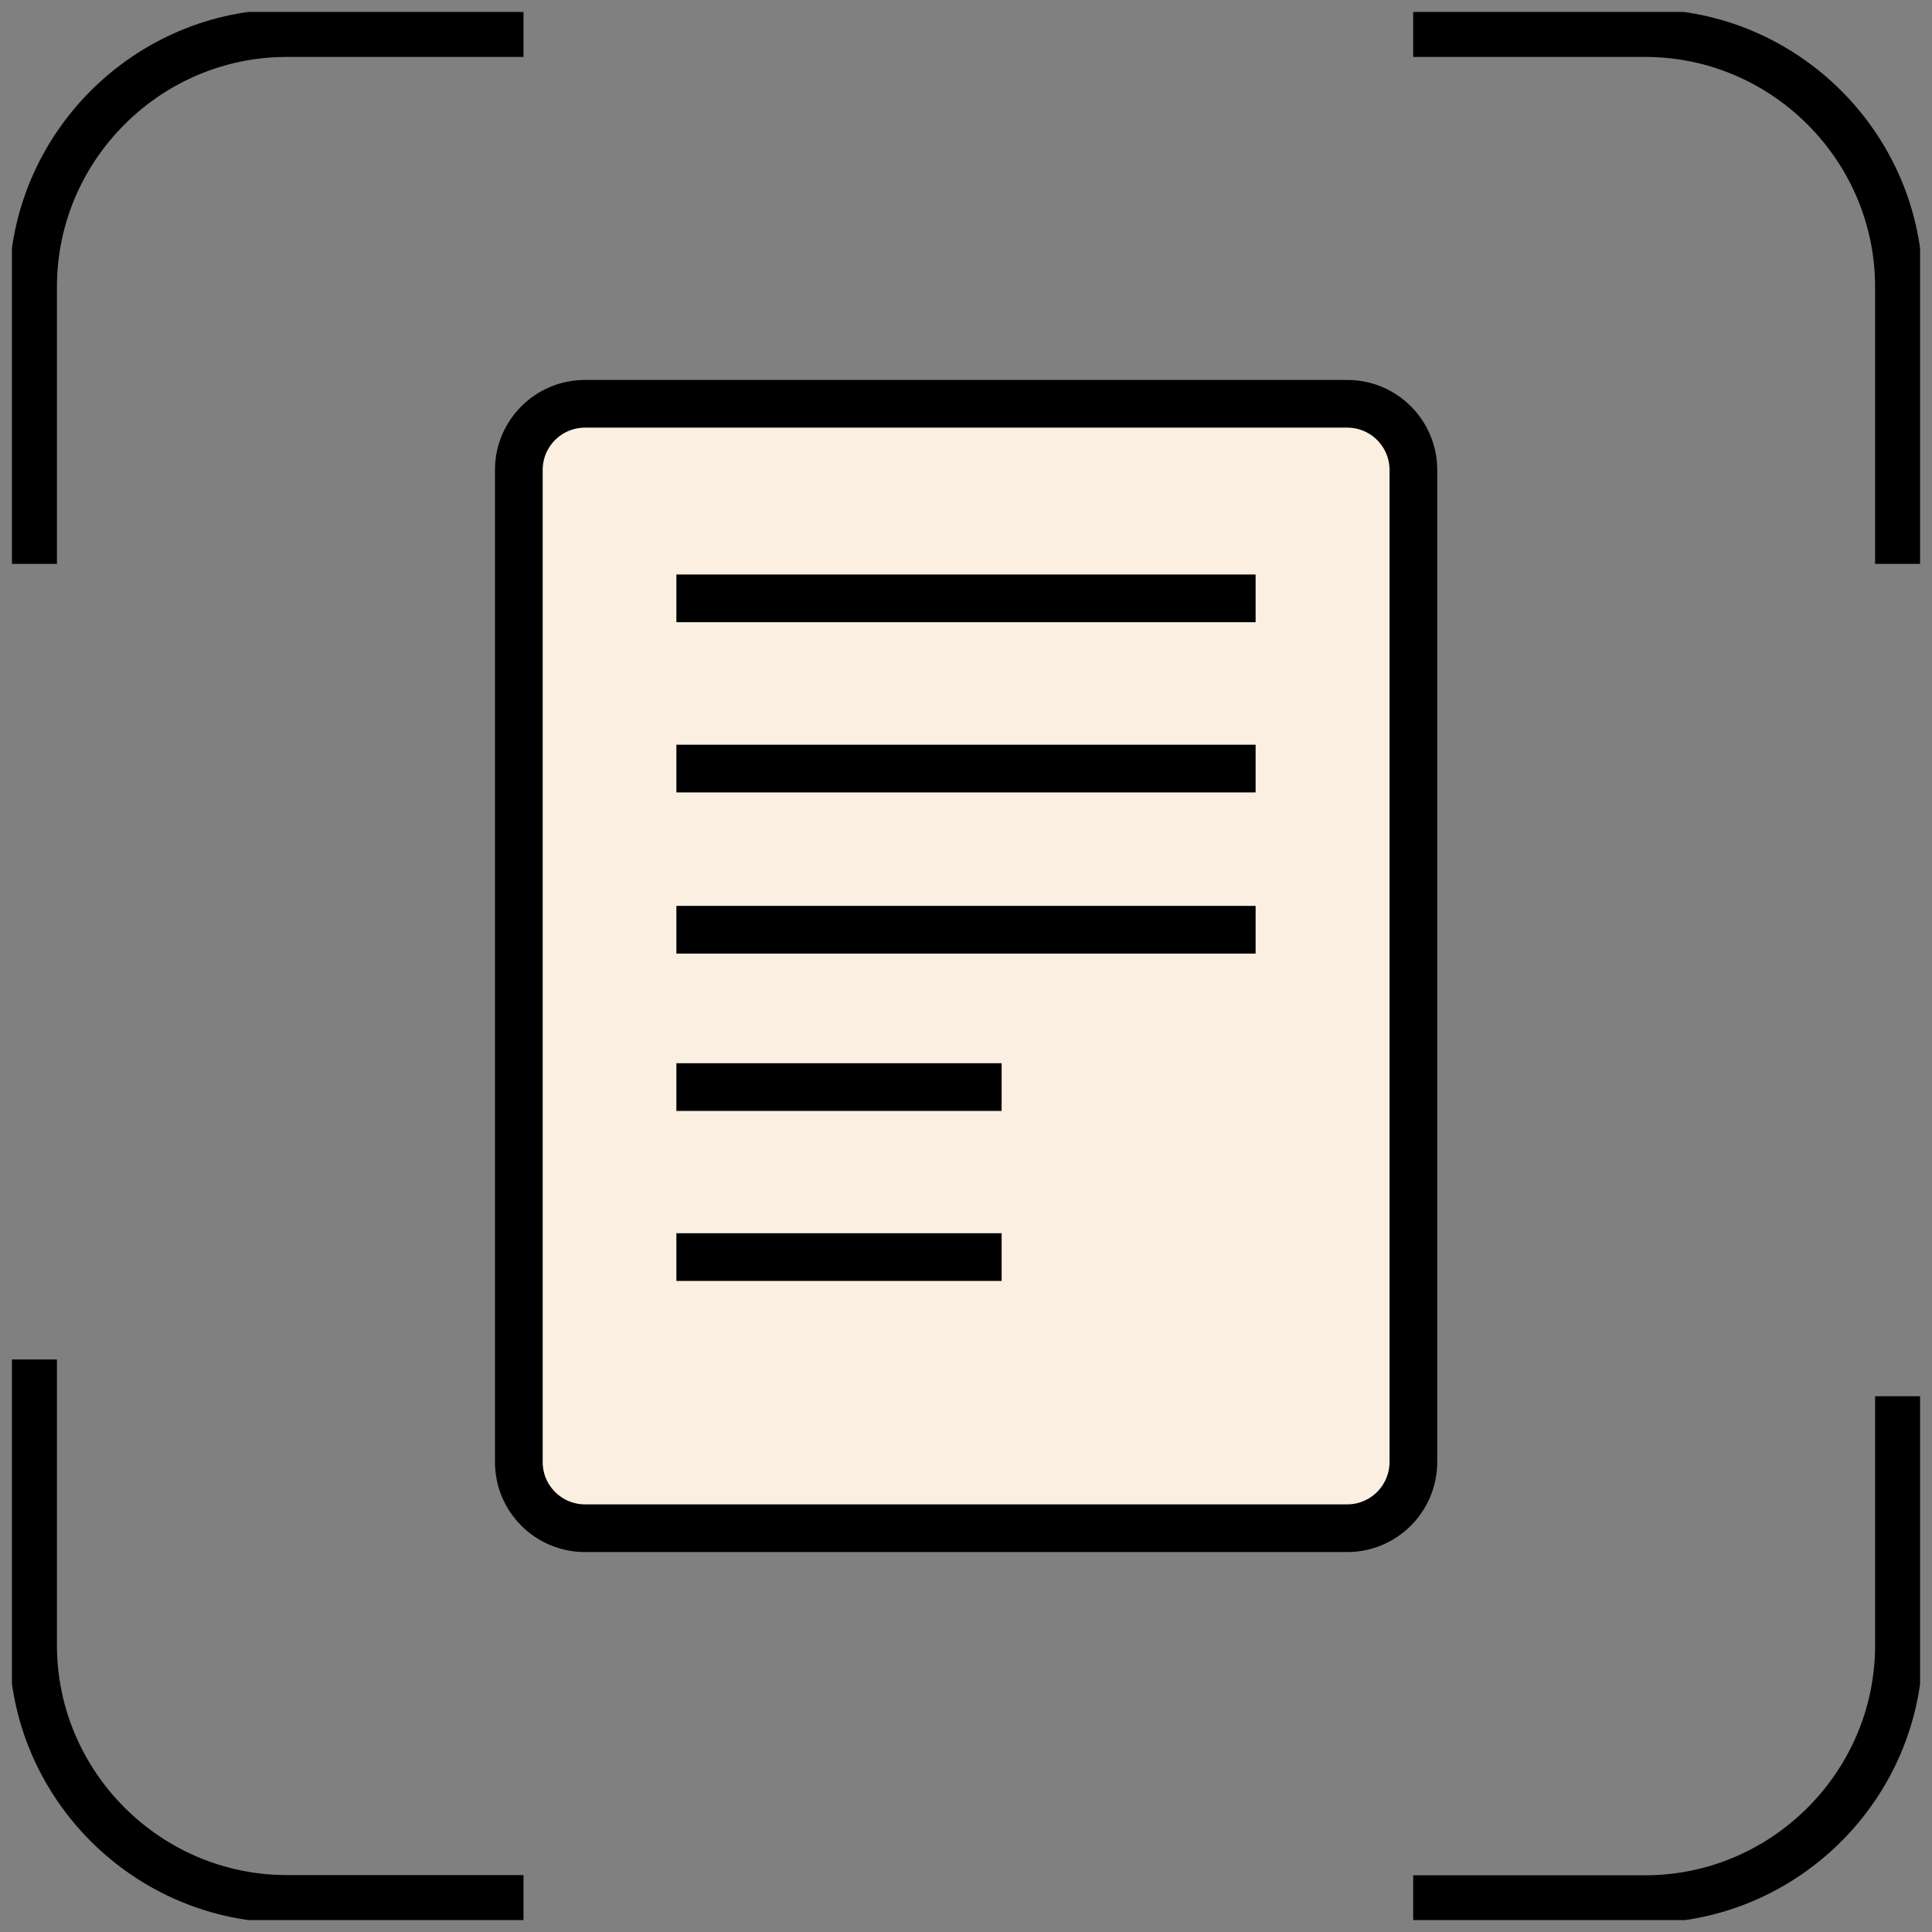
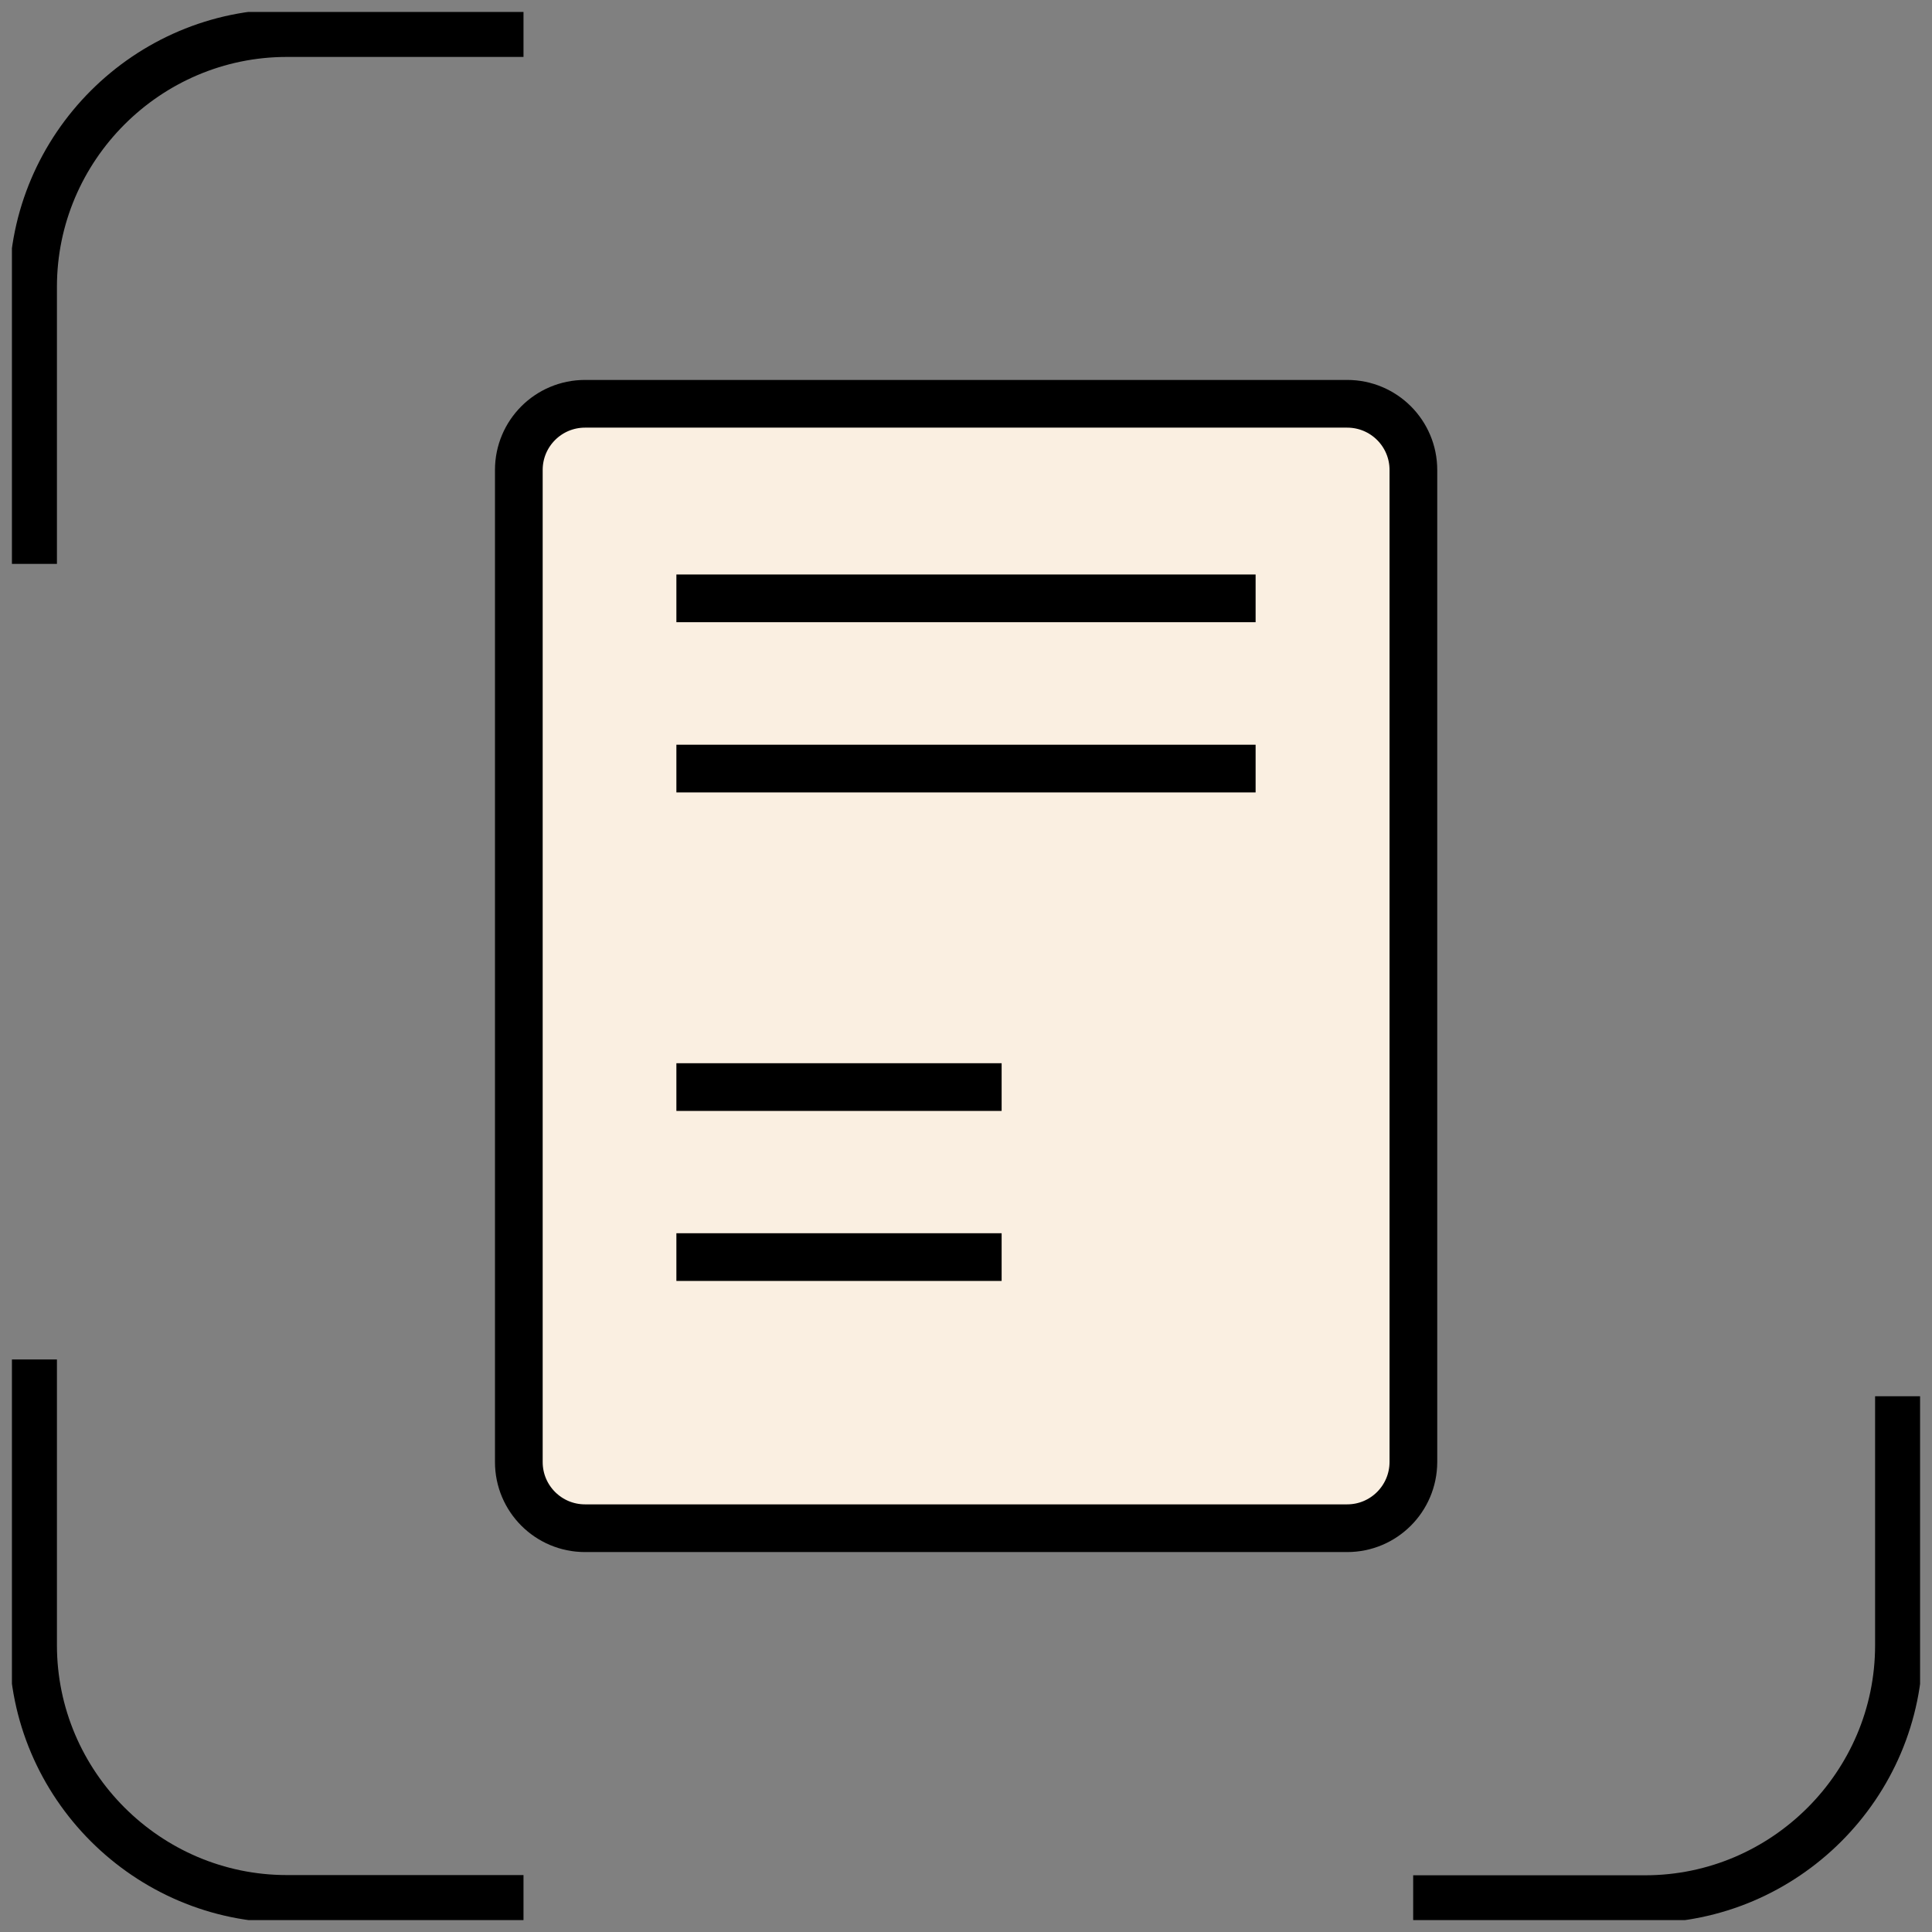
<svg xmlns="http://www.w3.org/2000/svg" width="81" height="81" viewBox="0 0 81 81" fill="none">
  <rect x="0" y="0" width="81" height="81" fill="#808080" stroke="none" />
  <g clip-path="url(#clip0_9_3674)">
    <path d="M79.614 58.538V68.983C79.614 74.835 74.826 79.622 68.974 79.622H59.248" stroke="black" stroke-width="2" stroke-miterlimit="10" />
-     <path d="M59.248 1.387H68.974C74.826 1.387 79.614 6.174 79.614 12.026V23.641" stroke="black" stroke-width="2" stroke-miterlimit="10" />
    <path d="M1.387 23.641V12.026C1.387 6.174 6.174 1.387 12.026 1.387H21.948" stroke="black" stroke-width="2" stroke-miterlimit="10" />
    <path d="M21.948 79.613H12.026C6.174 79.613 1.387 74.826 1.387 68.974V56.996" stroke="black" stroke-width="2" stroke-miterlimit="10" />
    <path d="M56.481 64.071H24.528C22.994 64.071 21.752 62.83 21.752 61.296V19.704C21.752 18.17 22.994 16.929 24.528 16.929H56.481C58.015 16.929 59.257 18.17 59.257 19.704V61.305C59.248 62.838 58.007 64.071 56.481 64.071Z" fill="#FAEFE1" stroke="black" stroke-width="2" stroke-miterlimit="10" />
    <path d="M28.358 25.086H52.642" stroke="black" stroke-width="2" stroke-miterlimit="10" />
    <path d="M28.358 32.223H52.642" stroke="black" stroke-width="2" stroke-miterlimit="10" />
-     <path d="M28.358 38.98H52.642" stroke="black" stroke-width="2" stroke-miterlimit="10" />
    <path d="M28.358 45.576H41.994" stroke="black" stroke-width="2" stroke-miterlimit="10" />
    <path d="M28.358 52.704H41.994" stroke="black" stroke-width="2" stroke-miterlimit="10" />
  </g>
  <defs>
    <clipPath id="clip0_9_3674">
      <rect width="80" height="80" fill="white" transform="translate(0.5 0.5)" />
    </clipPath>
  </defs>
</svg>